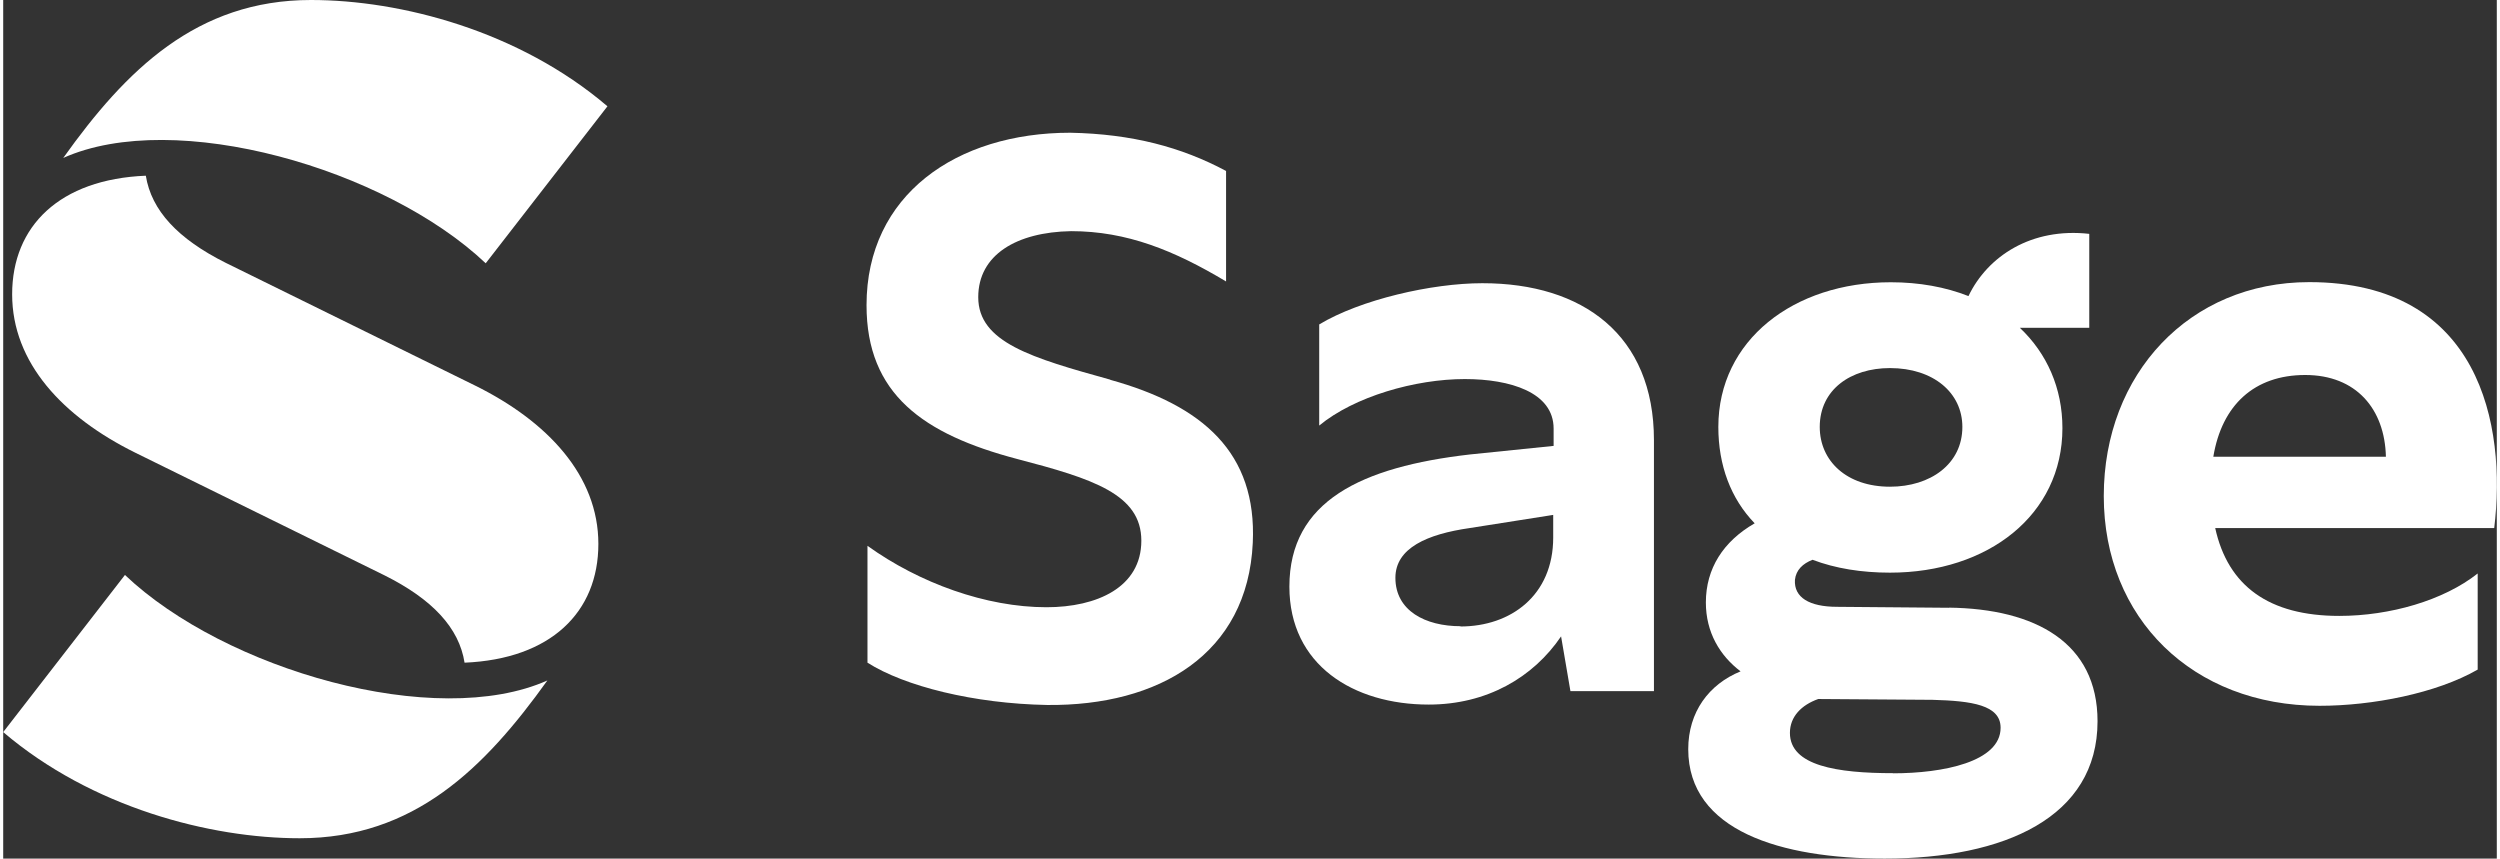
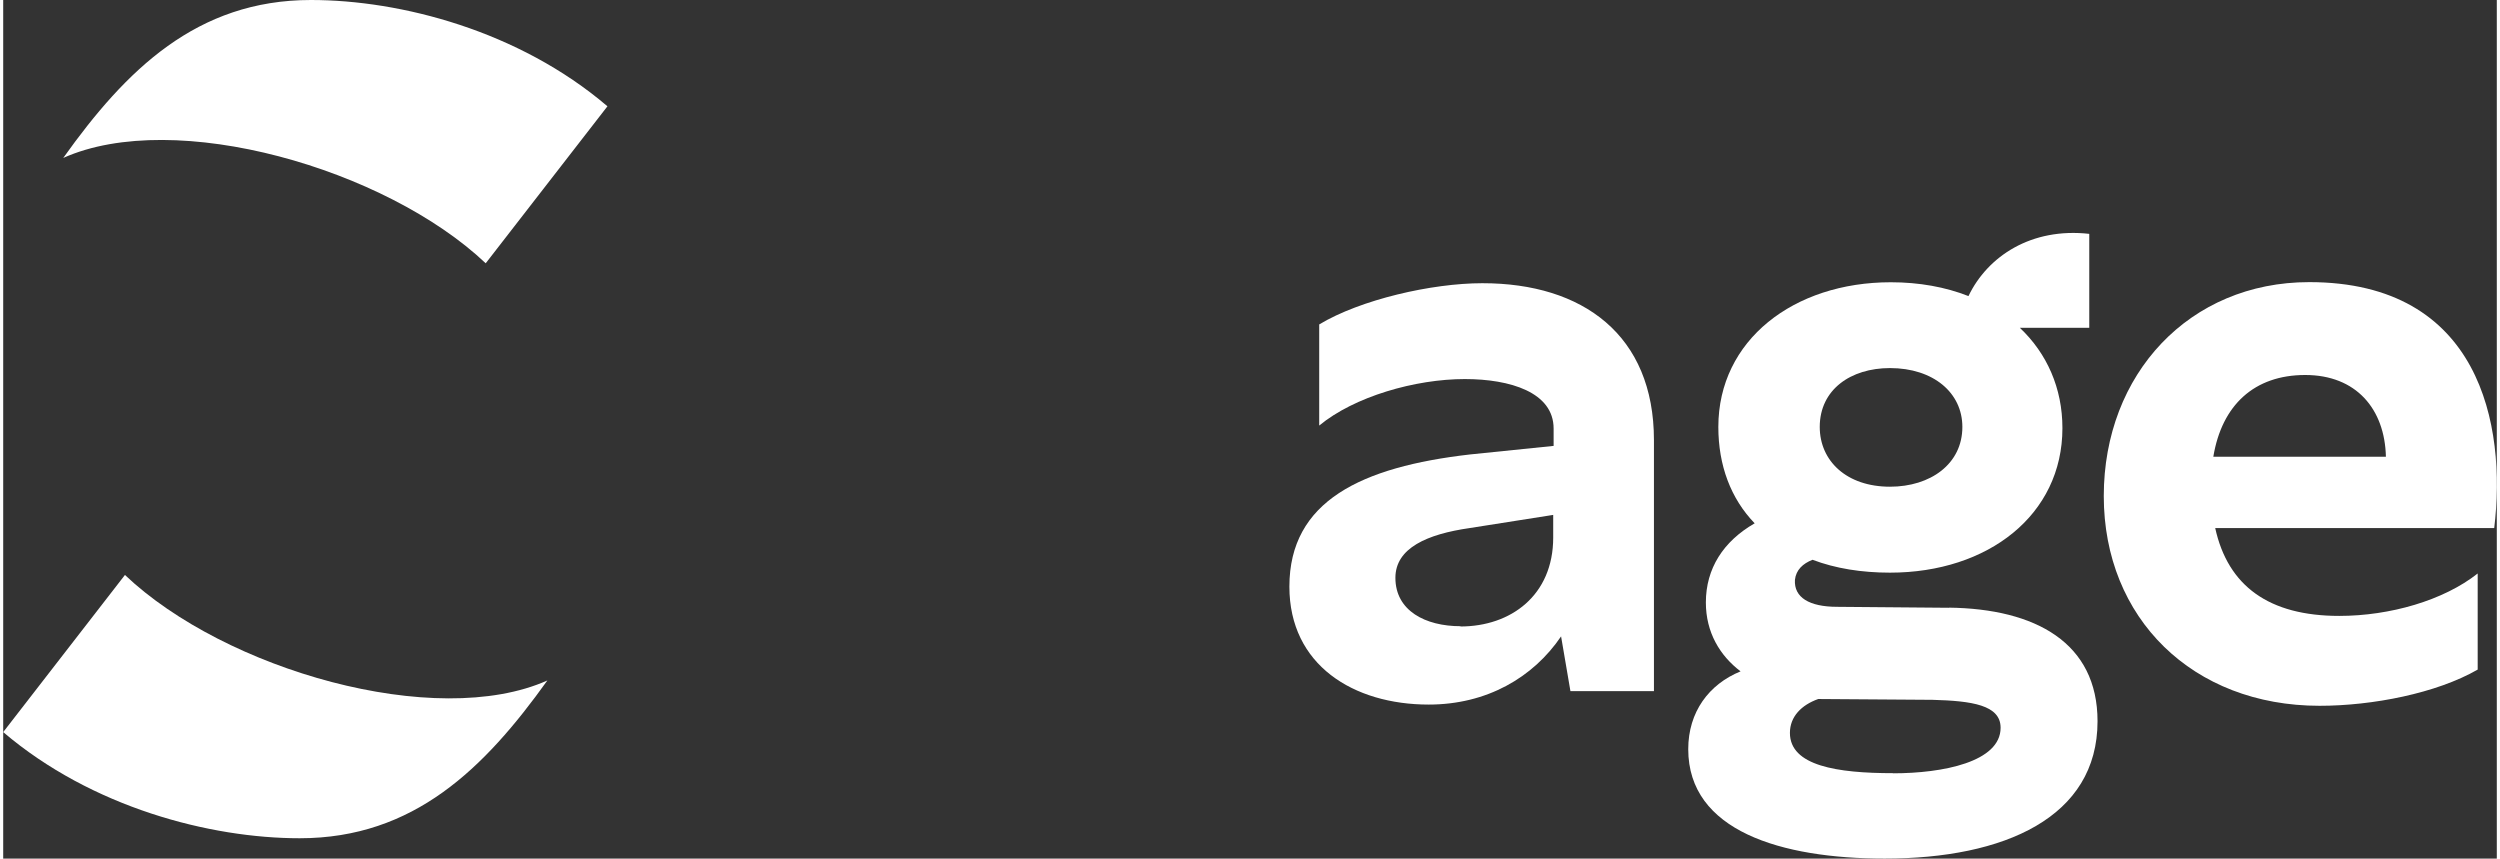
<svg xmlns="http://www.w3.org/2000/svg" xml:space="preserve" width="99px" height="34px" version="1.1" style="shape-rendering:geometricPrecision; text-rendering:geometricPrecision; image-rendering:optimizeQuality; fill-rule:evenodd; clip-rule:evenodd" viewBox="0 0 18.393 6.333">
  <rect x="0" y="0" width="18.393" height="6.333" fill="#333333" stroke="none" />
  <defs>
    <style type="text/css">
   
    .fil0 {fill:white;fill-rule:nonzero}
   
  </style>
  </defs>
  <g id="Layer_x0020_1">
-     <path class="fil0" d="M3.403 4.888c0.636,-0.027 0.987,-0.372 0.987,-0.876 0,-0.504 -0.375,-0.904 -0.909,-1.168l-1.839 -0.905c-0.354,-0.177 -0.549,-0.387 -0.59,-0.643 -0.635,0.026 -0.986,0.371 -0.986,0.875 0,0.505 0.374,0.904 0.908,1.168l1.839 0.905c0.354,0.177 0.55,0.388 0.59,0.644z" />
    <path class="fil0" d="M0.443 1.165c0.462,-0.648 0.984,-1.165 1.827,-1.165 0.66,0 1.533,0.226 2.187,0.784l-0.898 1.158c-0.738,-0.699 -2.293,-1.146 -3.116,-0.777z" />
    <path class="fil0" d="M4.014 5.019c-0.464,0.648 -0.984,1.164 -1.827,1.164 -0.66,0 -1.533,-0.226 -2.187,-0.783l0.898 -1.159c0.738,0.701 2.293,1.146 3.116,0.778z" />
    <path class="fil0" d="M10.91 2.089c-0.373,0 -0.899,0.121 -1.203,0.304l0 0.746c0.259,-0.214 0.708,-0.343 1.074,-0.343 0.335,0 0.655,0.098 0.655,0.365l0 0.128 -0.616 0.063c-0.801,0.092 -1.333,0.343 -1.333,0.975 0,0.579 0.473,0.87 1.028,0.87 0.427,0 0.77,-0.199 0.976,-0.503l0.069 0.404 0.616 0 0 -1.851c0,-0.777 -0.526,-1.158 -1.264,-1.158l-0.002 0zm-0.16 2.53c-0.26,0 -0.481,-0.114 -0.481,-0.357 0,-0.22 0.235,-0.322 0.548,-0.367l0.616 -0.097 0 0.167c0,0.426 -0.312,0.656 -0.685,0.656l0.002 -0.002z" />
-     <path class="fil0" d="M8.168 2.801c-0.58,-0.161 -0.976,-0.275 -0.976,-0.609 0,-0.312 0.282,-0.48 0.685,-0.487 0.412,0 0.762,0.143 1.143,0.371l0 -0.815c-0.329,-0.176 -0.693,-0.273 -1.149,-0.282 -0.838,0 -1.503,0.457 -1.503,1.272 0,0.656 0.418,0.952 1.113,1.135 0.555,0.145 0.914,0.259 0.914,0.602 0,0.344 -0.327,0.491 -0.7,0.491 -0.445,0 -0.937,-0.178 -1.32,-0.453l0 0.862c0.274,0.174 0.784,0.302 1.326,0.312 0.822,0.008 1.478,-0.373 1.516,-1.196 0.031,-0.663 -0.366,-1.013 -1.053,-1.203l0.004 0z" />
    <path class="fil0" d="M14.351 4.483l-0.823 -0.007c-0.206,0 -0.32,-0.069 -0.312,-0.199 0.008,-0.073 0.058,-0.12 0.13,-0.148 0.168,0.064 0.362,0.095 0.571,0.095 0.724,0 1.272,-0.426 1.272,-1.066 0,-0.295 -0.114,-0.551 -0.314,-0.74l0.512 0 0 -0.693c-0.427,-0.048 -0.75,0.165 -0.891,0.459 -0.17,-0.067 -0.364,-0.102 -0.573,-0.102 -0.716,0 -1.272,0.427 -1.272,1.067 0,0.284 0.092,0.529 0.268,0.711 -0.231,0.133 -0.36,0.333 -0.36,0.584 0,0.22 0.103,0.392 0.256,0.508 -0.233,0.095 -0.386,0.299 -0.386,0.574 0,0.603 0.686,0.807 1.449,0.807 0.883,0 1.57,-0.304 1.57,-1.013 0,-0.579 -0.457,-0.83 -1.097,-0.838l0 0.001zm-0.434 -1.768c0.32,0 0.534,0.182 0.534,0.434 0,0.274 -0.236,0.441 -0.534,0.441 -0.32,0 -0.518,-0.19 -0.518,-0.441 0,-0.275 0.228,-0.434 0.518,-0.434zm0.023 2.988c-0.412,0 -0.761,-0.054 -0.761,-0.297 0,-0.12 0.085,-0.206 0.209,-0.25l0.843 0.006c0.29,0.008 0.502,0.038 0.502,0.206 0,0.252 -0.426,0.336 -0.793,0.336l0 -0.001z" />
    <path class="fil0" d="M17.009 2.081c-0.883,0 -1.515,0.677 -1.515,1.578 0,0.901 0.655,1.547 1.592,1.547 0.389,0 0.862,-0.092 1.166,-0.267l0 -0.709c-0.251,0.199 -0.648,0.313 -1.021,0.313 -0.518,0 -0.821,-0.22 -0.915,-0.648l2.058 0c0.092,-0.762 -0.105,-1.814 -1.365,-1.814l0 0zm-0.707 1.288c0.063,-0.381 0.302,-0.603 0.678,-0.603 0.376,0 0.587,0.251 0.595,0.603l-1.271 0 -0.002 0z" />
  </g>
</svg>